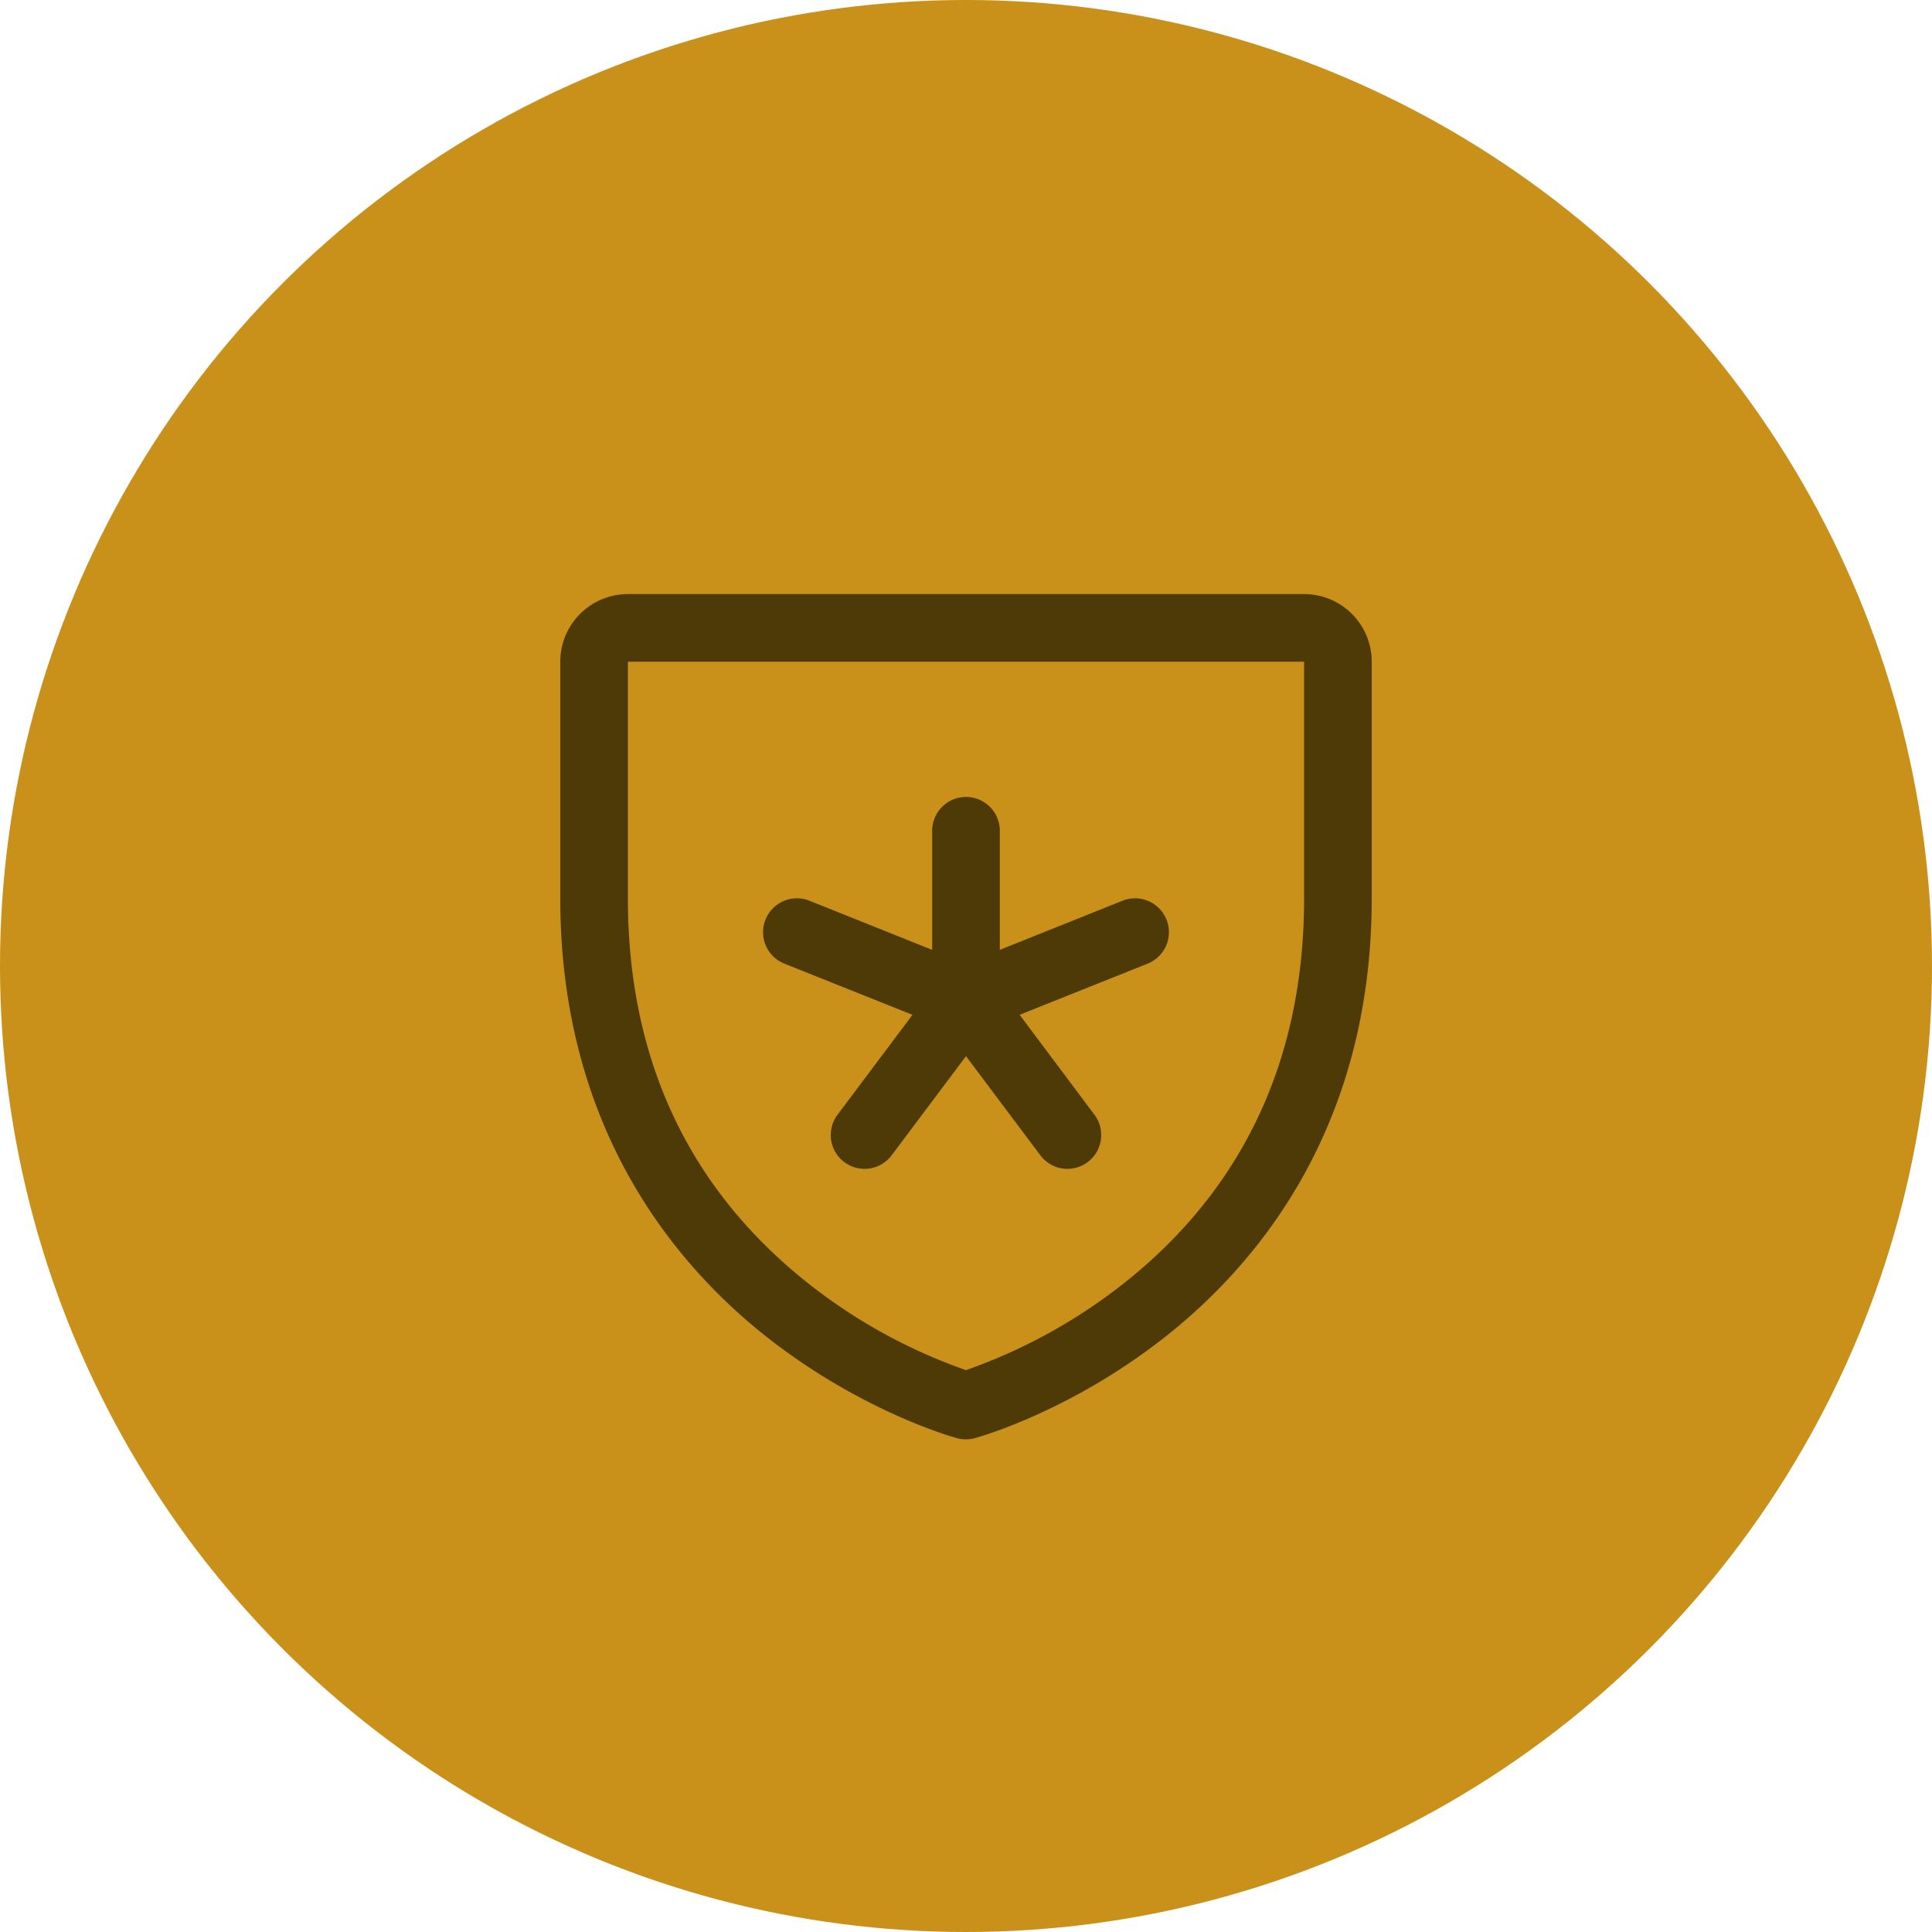
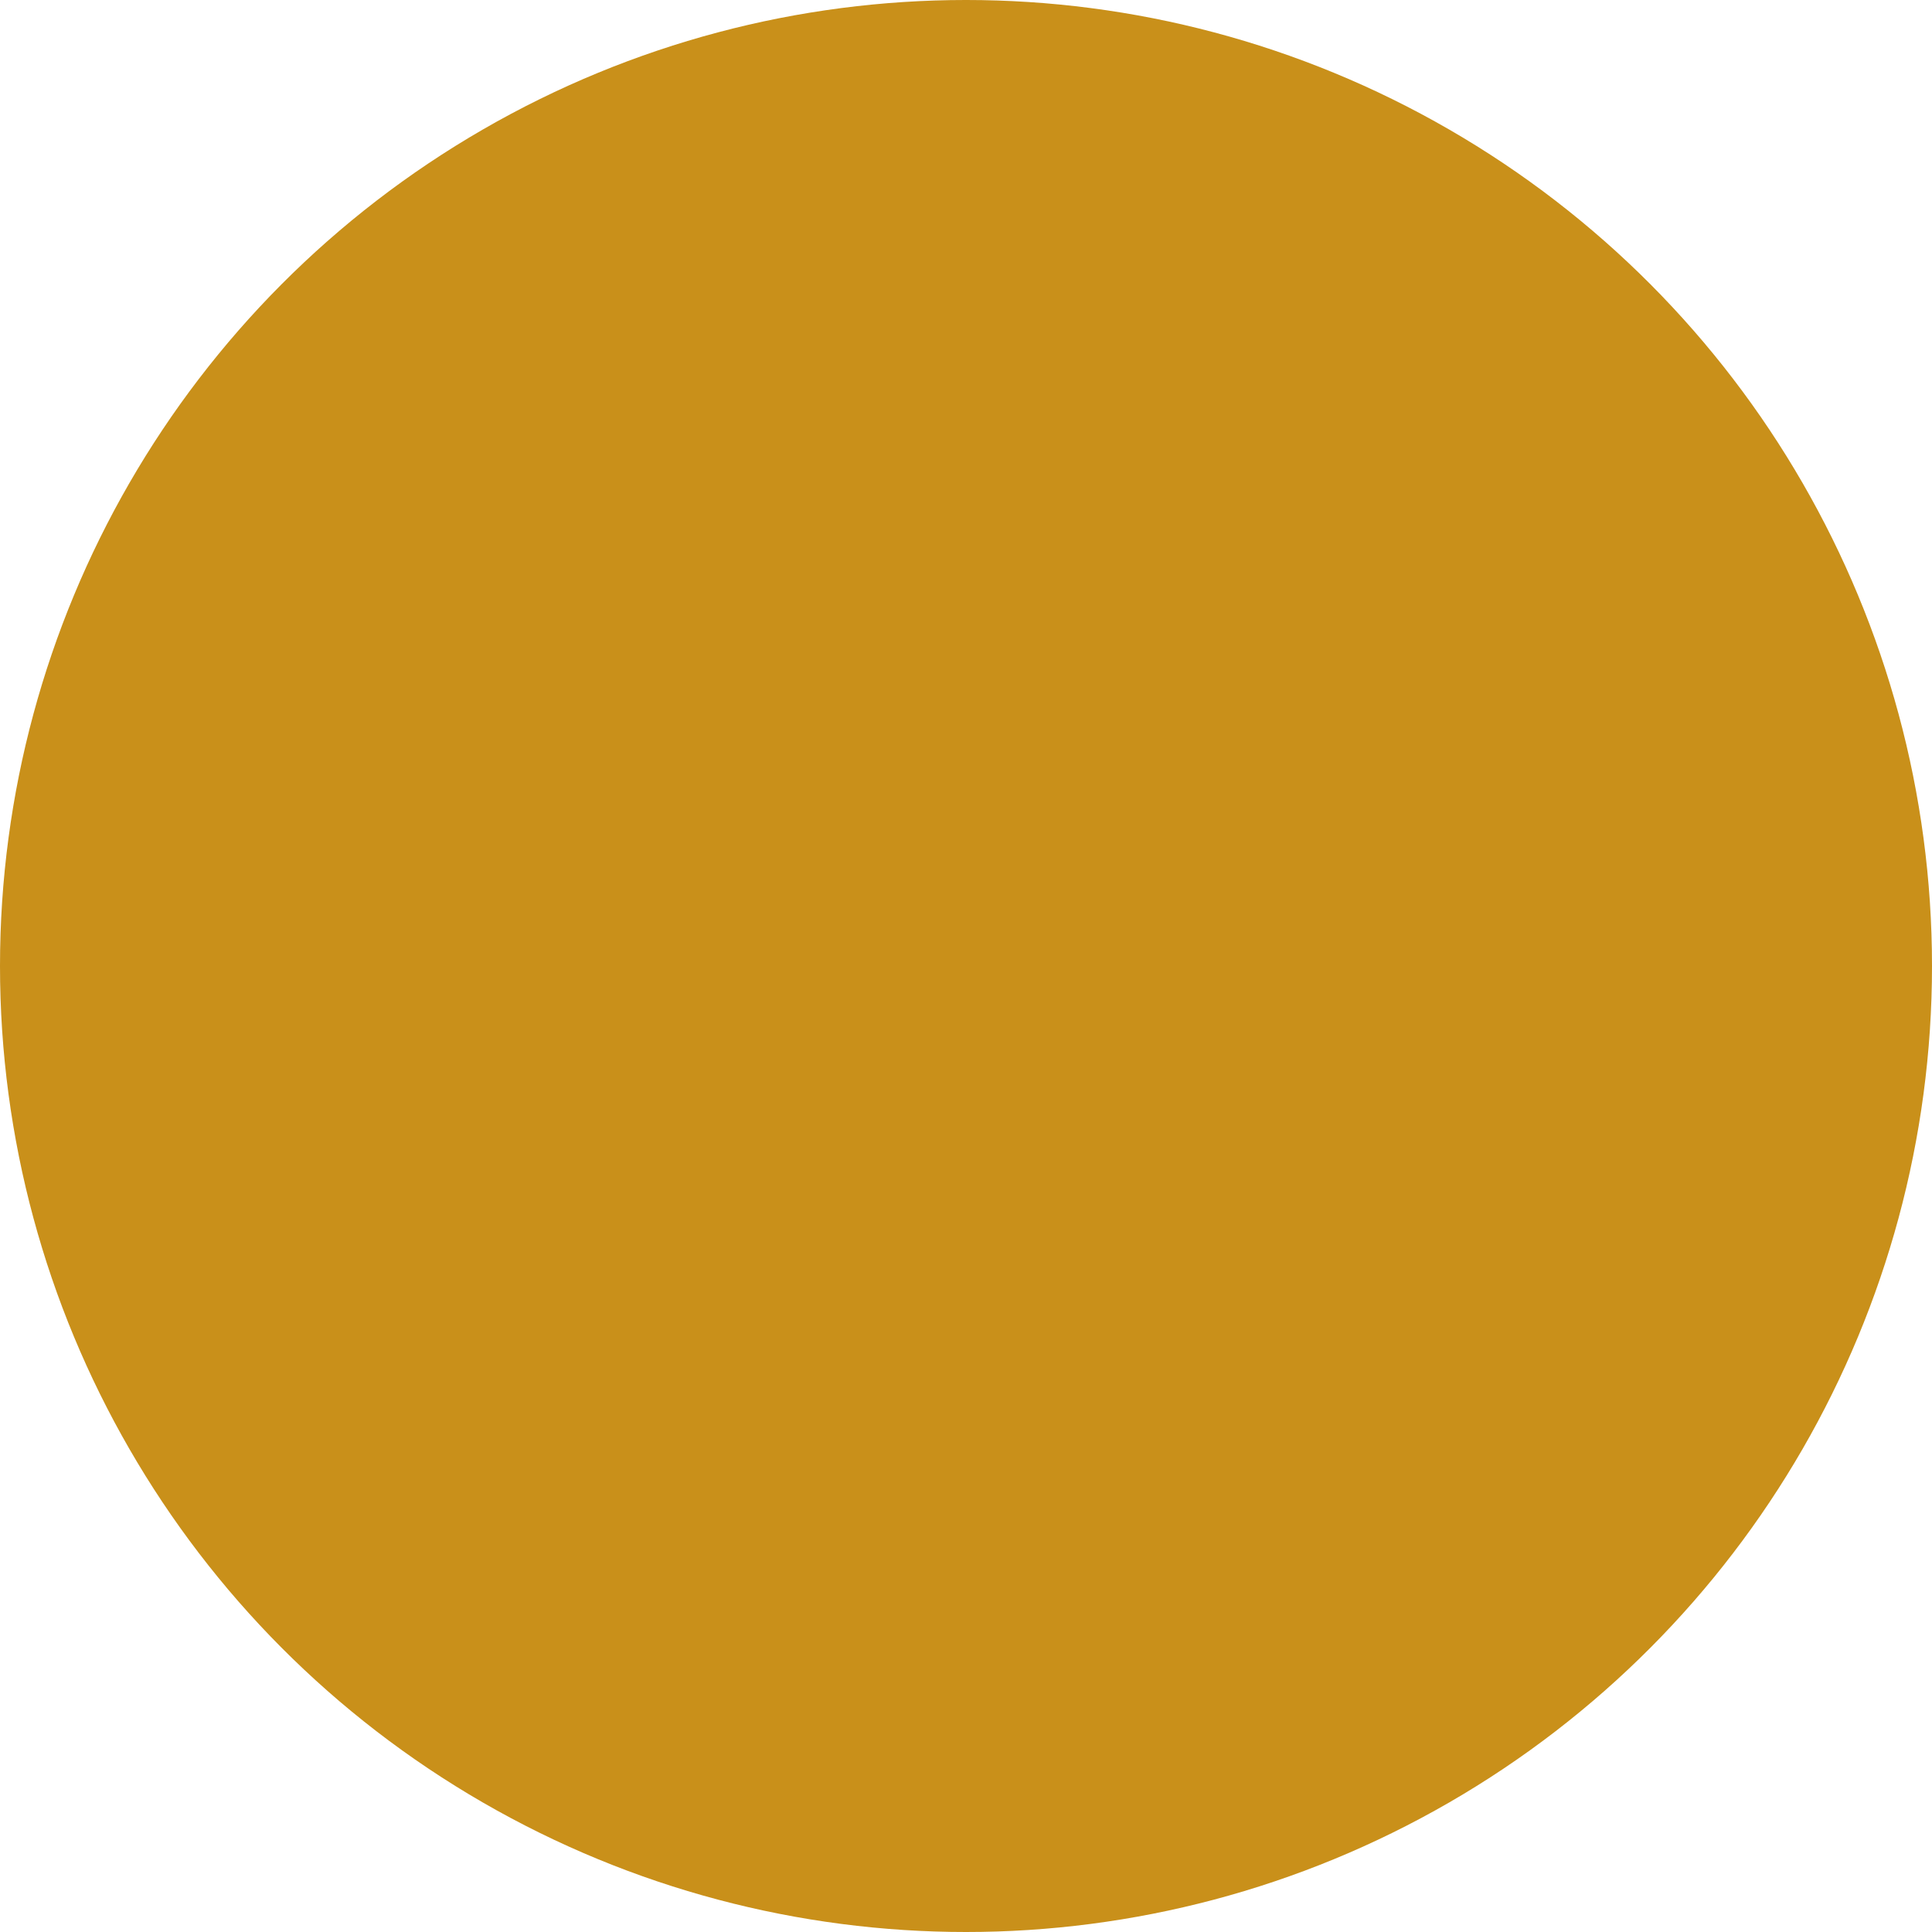
<svg xmlns="http://www.w3.org/2000/svg" width="200" height="200" fill="none">
  <circle cx="100" cy="100" r="100" fill="#C9901A" />
-   <path d="M79.25 95.188a3.499 3.499 0 0 1 4.563-1.939L96.5 98.33V86a3.5 3.5 0 1 1 7 0v12.329l12.688-5.08a3.499 3.499 0 0 1 3.813.794 3.51 3.51 0 0 1 .726 3.828 3.513 3.513 0 0 1-1.915 1.88l-13.26 5.302L113.3 115.4a3.502 3.502 0 0 1-3.295 5.565 3.497 3.497 0 0 1-2.305-1.365l-7.7-10.268-7.7 10.268a3.509 3.509 0 0 1-2.305 1.365A3.501 3.501 0 0 1 86.7 115.4l7.761-10.347-13.273-5.302a3.499 3.499 0 0 1-1.939-4.564ZM142 68.5V93c0 23.065-11.165 37.043-20.532 44.708-10.089 8.251-20.125 11.056-20.562 11.17a3.515 3.515 0 0 1-1.838 0c-.437-.114-10.46-2.919-20.562-11.17C69.165 130.043 58 116.065 58 93V68.5a7 7 0 0 1 7-7h70a7 7 0 0 1 7 7Zm-7 0H65V93c0 16.319 6.046 29.536 17.968 39.292A56.12 56.12 0 0 0 100 141.834a56.579 56.579 0 0 0 17.242-9.713C129.024 122.383 135 109.218 135 93V68.5Z" fill="#4E3A06" />
</svg>